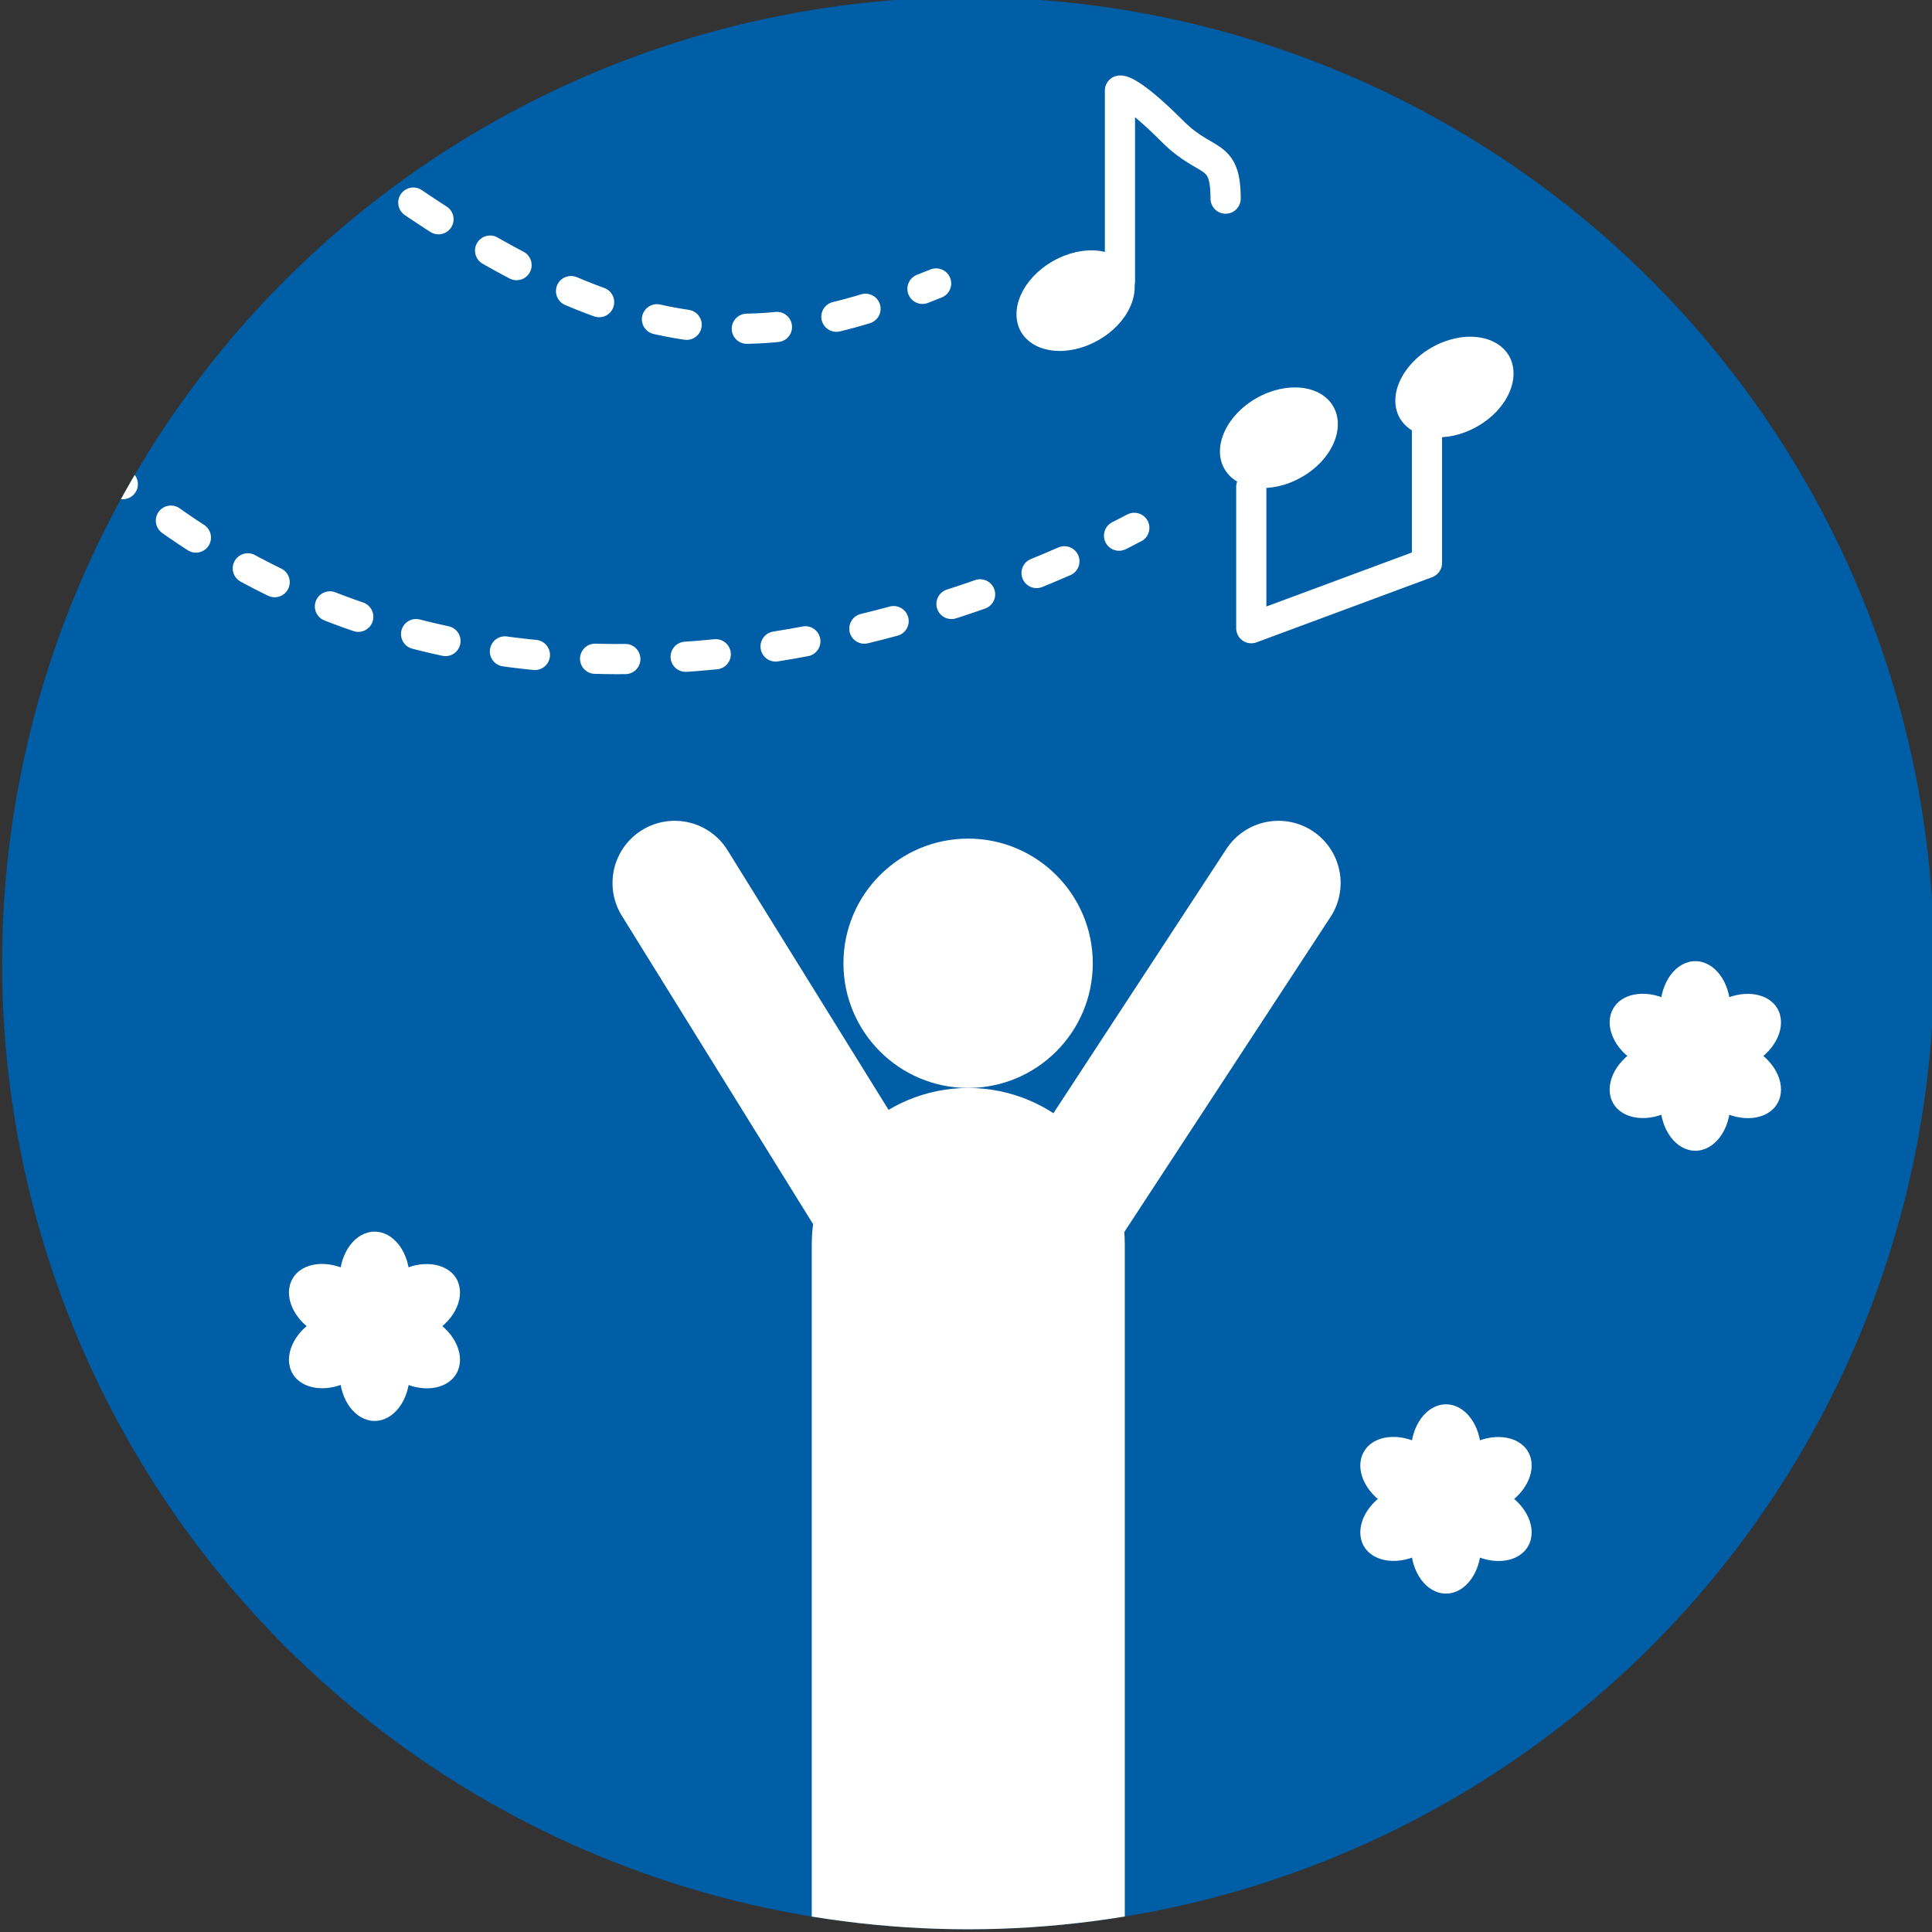
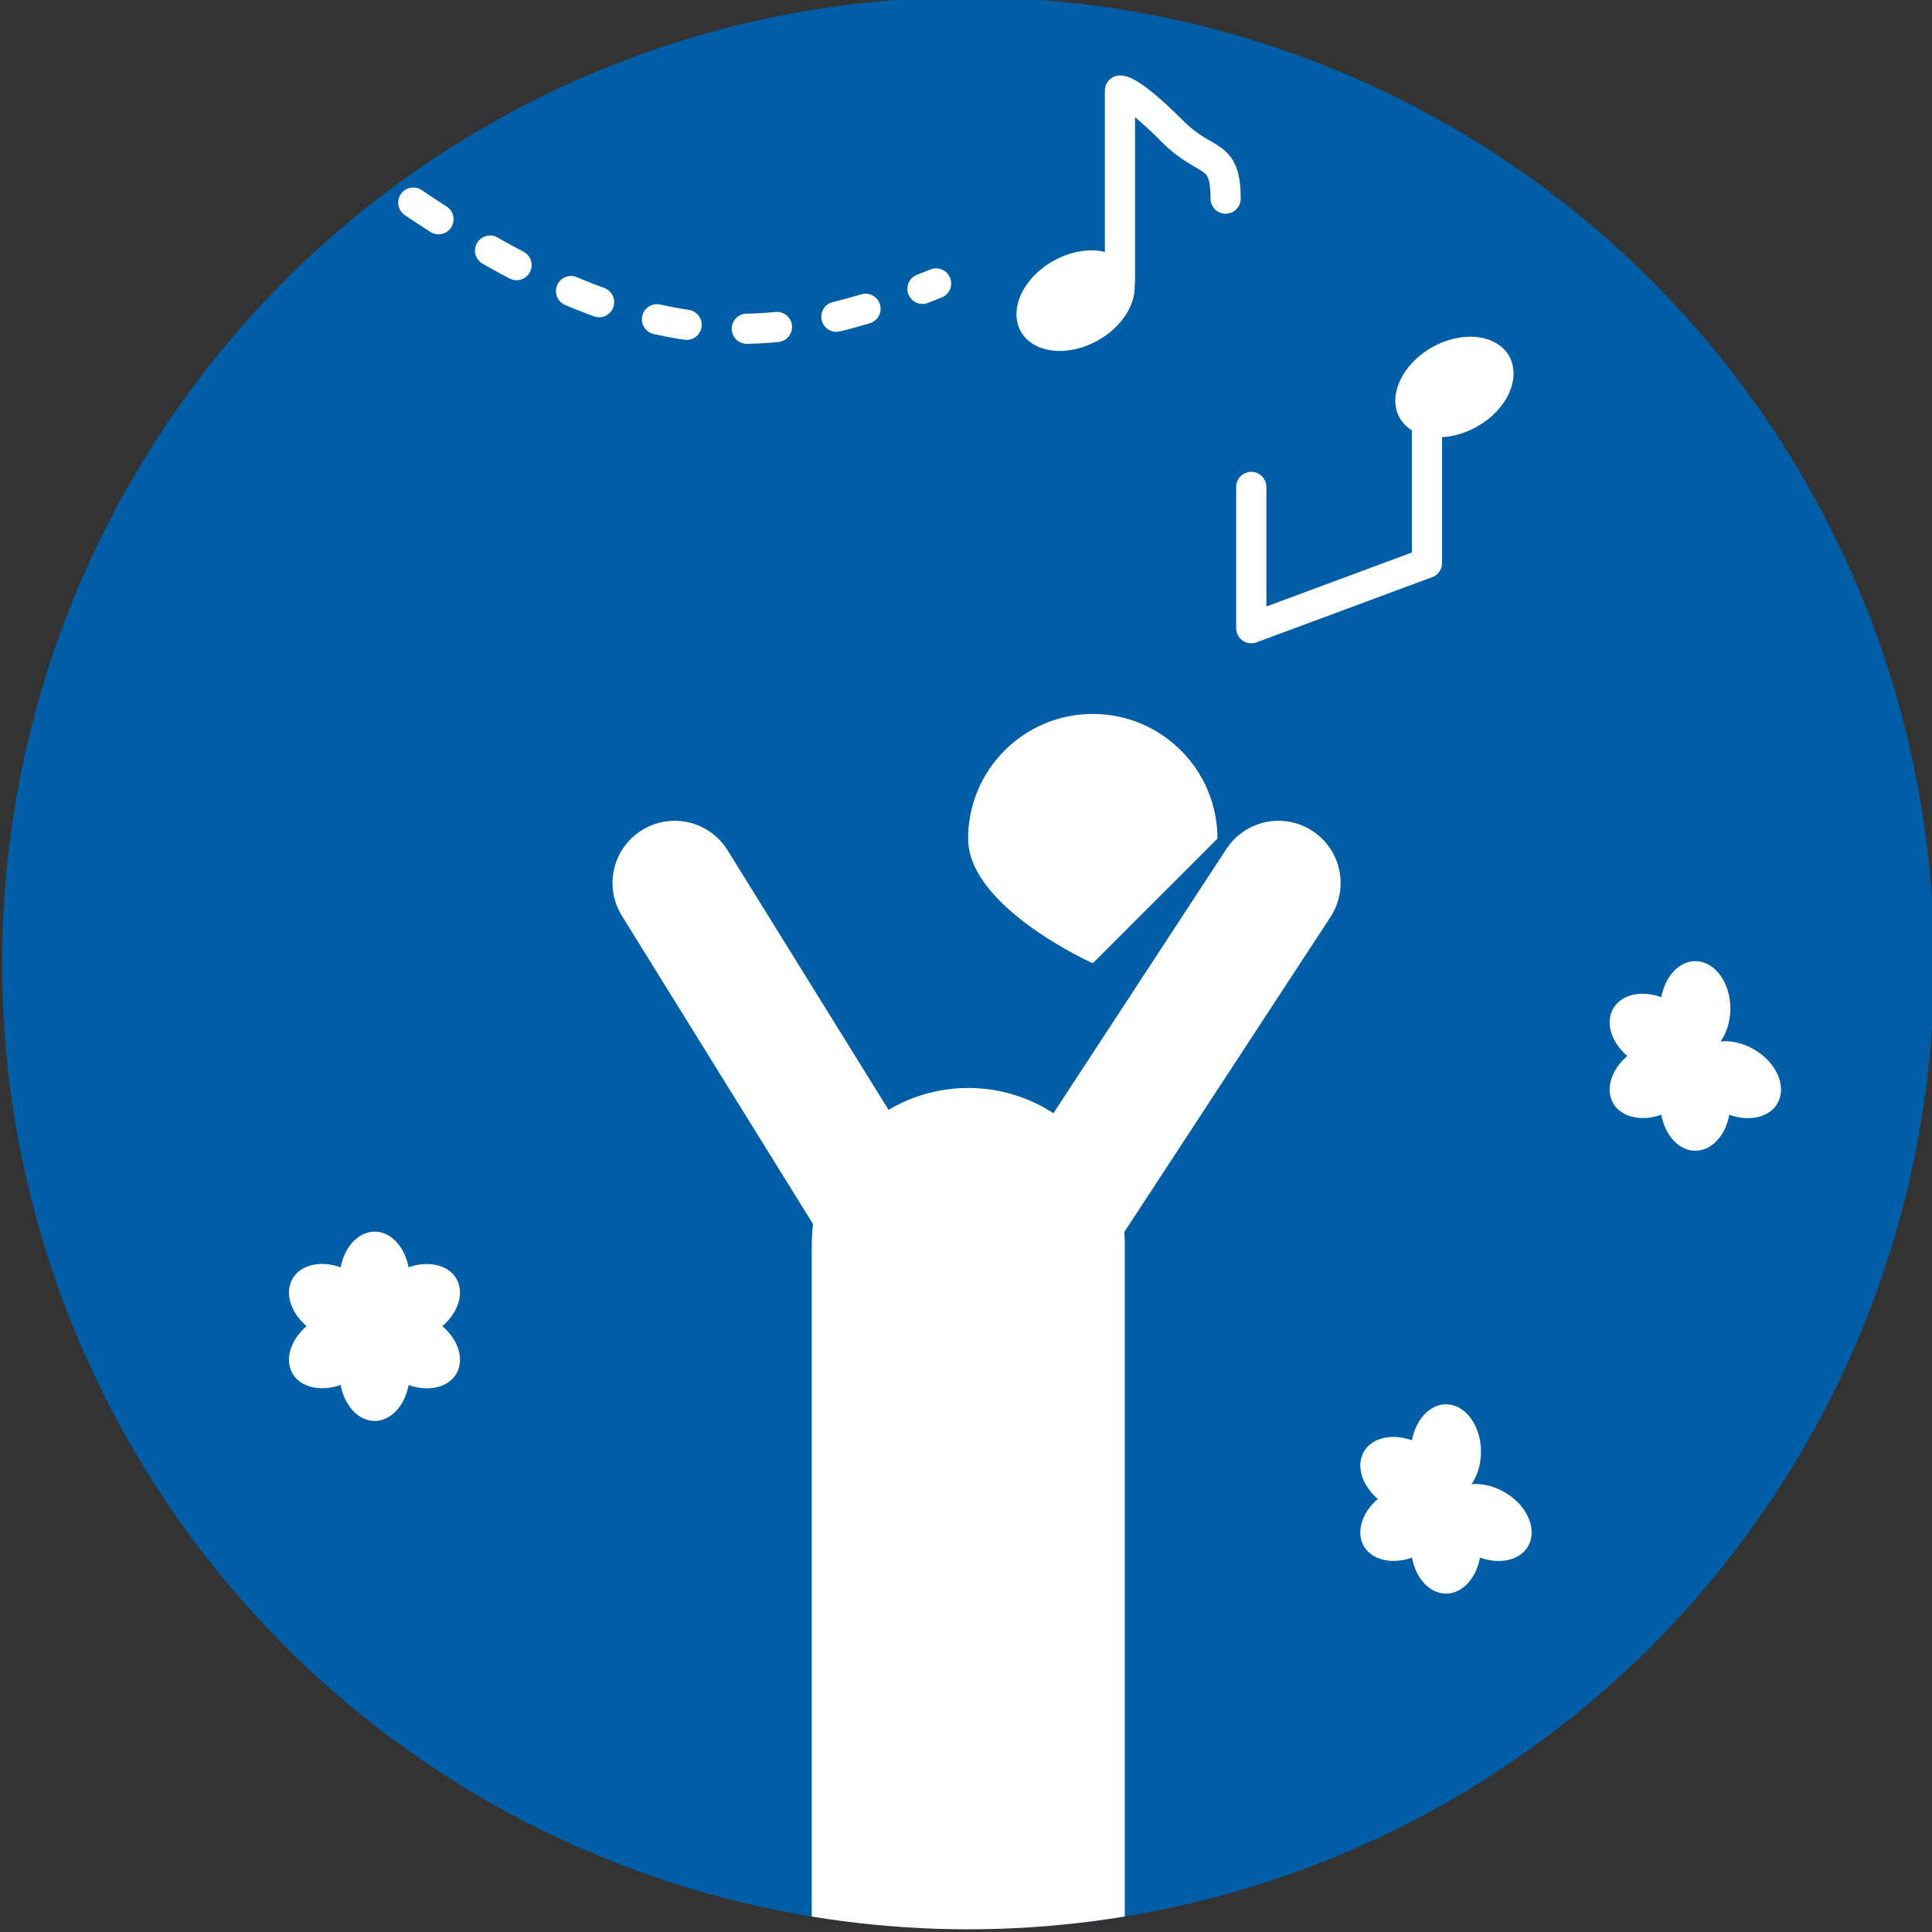
<svg xmlns="http://www.w3.org/2000/svg" id="soundandaroma" width="64" height="64" viewBox="0 0 64 64">
  <rect x="0" y="0" width="64" height="64" fill="#333333" stroke="none" />
  <defs>
    <clipPath id="clippath">
      <circle cx="32.07" cy="31.91" r="32" fill="none" stroke-width="0" />
    </clipPath>
    <clipPath id="clippath-1">
      <circle cx="32.07" cy="31.91" r="32" fill="#005ea6" stroke-width="0" />
    </clipPath>
  </defs>
  <g clip-path="url(#clippath)">
    <g>
      <circle cx="32.07" cy="31.91" r="32" fill="#005ea6" />
      <g clip-path="url(#clippath-1)">
-         <path d="m36.2,31.91c0,2.28-1.85,4.13-4.13,4.13s-4.13-1.85-4.13-4.13,1.85-4.13,4.13-4.13,4.13,1.85,4.13,4.13Z" fill="#fff" stroke-width="0" />
+         <path d="m36.2,31.91s-4.13-1.85-4.13-4.13,1.85-4.13,4.13-4.13,4.13,1.85,4.13,4.13Z" fill="#fff" stroke-width="0" />
        <path d="m32.08,36.04c-2.86,0-5.19,2.32-5.19,5.19v25.97h10.37v-25.97c0-2.86-2.32-5.19-5.19-5.19Z" fill="#fff" stroke-width="0" />
        <polyline points="22.35 29.25 32.08 44.94 42.35 29.25" fill="none" stroke="#fff" stroke-linecap="round" stroke-linejoin="round" stroke-width="4.12" />
        <path d="m-23.99,3.15C-18.66-2.18-13.04-6.47-8.04-6.47-.7-6.47,3.27-1.38,9.34,3.48c10.64,8.52,15.38,8.46,21.67,5.91" fill="none" stroke="#fff" stroke-dasharray="0 0 1 2" stroke-linecap="round" stroke-linejoin="round" />
-         <path d="m-27.32,17.48c5.33-5.33,10.95-9.62,15.95-9.62,7.33,0,10.02,4.02,16.18,8.76,14.75,11.34,33.14.61,32.76.87" fill="none" stroke="#fff" stroke-dasharray="0 0 1 2" stroke-linecap="round" stroke-linejoin="round" />
        <path d="m37.44,8.93c.41.73-.06,1.78-1.06,2.34-1,.57-2.14.44-2.56-.28-.41-.73.06-1.77,1.06-2.34,1-.57,2.14-.44,2.56.28Z" fill="#fff" stroke-width="0" />
        <path d="m37.1,9.32V3s.3-.09,1.75,1.36c1.12,1.12,1.75.62,1.75,2.22" fill="none" stroke="#fff" stroke-linecap="round" stroke-linejoin="round" />
-         <path d="m44.17,13.47c.41.73-.06,1.78-1.06,2.34-1,.57-2.14.44-2.55-.28-.41-.72.06-1.77,1.06-2.34,1-.57,2.14-.44,2.55.28Z" fill="#fff" stroke-width="0" />
        <path d="m49.99,11.79c.41.73-.06,1.78-1.06,2.34-1,.57-2.14.44-2.56-.28-.41-.72.06-1.77,1.06-2.34,1-.57,2.14-.44,2.56.28Z" fill="#fff" stroke-width="0" />
        <polyline points="41.45 16.13 41.45 20.81 47.27 18.65 47.27 13.65" fill="none" stroke="#fff" stroke-linecap="round" stroke-linejoin="round" />
        <path d="m57.32,33.41c0,.87-.52,1.57-1.16,1.57s-1.16-.7-1.16-1.57.52-1.57,1.16-1.57,1.16.7,1.16,1.57Z" fill="#fff" stroke-width="0" />
        <path d="m57.32,36.55c0,.87-.52,1.57-1.16,1.57s-1.16-.7-1.16-1.57.52-1.57,1.16-1.57,1.16.7,1.16,1.57Z" fill="#fff" stroke-width="0" />
-         <path d="m58.1,35.2c-.75.43-1.62.33-1.94-.22-.32-.56.03-1.36.78-1.79.75-.43,1.62-.33,1.94.22.32.56-.03,1.36-.78,1.79Z" fill="#fff" stroke-width="0" />
        <path d="m55.38,36.77c-.75.43-1.62.33-1.94-.22-.32-.56.03-1.36.78-1.79.75-.43,1.62-.33,1.94.22.32.56-.03,1.36-.78,1.79Z" fill="#fff" stroke-width="0" />
        <path d="m56.94,36.77c-.75-.43-1.1-1.23-.78-1.79.32-.56,1.19-.65,1.94-.22.75.43,1.1,1.23.78,1.79-.32.56-1.19.65-1.94.22Z" fill="#fff" stroke-width="0" />
        <path d="m54.22,35.2c-.75-.43-1.1-1.23-.78-1.79.32-.56,1.19-.65,1.94-.22.75.43,1.1,1.23.78,1.79-.32.56-1.19.65-1.94.22Z" fill="#fff" stroke-width="0" />
        <path d="m49.06,48.09c0,.87-.52,1.57-1.16,1.57s-1.16-.7-1.16-1.57.52-1.57,1.16-1.57,1.16.7,1.16,1.57Z" fill="#fff" stroke-width="0" />
        <path d="m49.06,51.22c0,.87-.52,1.57-1.16,1.57s-1.16-.7-1.16-1.57.52-1.57,1.16-1.57,1.16.7,1.16,1.57Z" fill="#fff" stroke-width="0" />
-         <path d="m49.84,49.88c-.75.43-1.62.33-1.94-.22-.32-.56.03-1.36.78-1.79.75-.43,1.62-.33,1.94.22.32.56-.03,1.36-.78,1.79Z" fill="#fff" stroke-width="0" />
        <path d="m47.12,51.44c-.75.43-1.62.33-1.94-.22-.32-.56.03-1.36.78-1.79.75-.43,1.62-.33,1.94.22.32.56-.03,1.36-.78,1.79Z" fill="#fff" stroke-width="0" />
        <path d="m48.68,51.44c-.75-.43-1.1-1.23-.78-1.79.32-.56,1.19-.65,1.94-.22.75.43,1.1,1.23.78,1.79-.32.56-1.19.65-1.94.22Z" fill="#fff" stroke-width="0" />
        <path d="m45.96,49.88c-.75-.43-1.1-1.23-.78-1.79.32-.56,1.19-.65,1.94-.22.75.43,1.1,1.23.78,1.79-.32.56-1.19.65-1.94.22Z" fill="#fff" stroke-width="0" />
        <path d="m13.57,42.37c0,.87-.52,1.57-1.16,1.57s-1.16-.7-1.16-1.57.52-1.57,1.16-1.57,1.16.7,1.16,1.57Z" fill="#fff" stroke-width="0" />
        <path d="m13.57,45.5c0,.87-.52,1.57-1.16,1.57s-1.16-.7-1.16-1.57.52-1.57,1.16-1.57,1.16.7,1.16,1.57Z" fill="#fff" stroke-width="0" />
        <path d="m14.34,44.15c-.75.43-1.62.33-1.94-.22-.32-.56.03-1.36.78-1.79.75-.43,1.62-.33,1.94.22.32.56-.03,1.36-.78,1.79Z" fill="#fff" stroke-width="0" />
        <path d="m11.63,45.72c-.75.43-1.62.33-1.94-.22-.32-.56.03-1.36.78-1.79.75-.43,1.62-.33,1.94.22.32.56-.03,1.36-.78,1.79Z" fill="#fff" stroke-width="0" />
        <path d="m13.18,45.72c-.75-.43-1.1-1.23-.78-1.79.32-.56,1.19-.65,1.94-.22.75.43,1.1,1.23.78,1.79-.32.56-1.19.65-1.94.22Z" fill="#fff" stroke-width="0" />
        <path d="m10.47,44.15c-.75-.43-1.1-1.23-.78-1.79.32-.56,1.19-.65,1.94-.22.75.43,1.1,1.23.78,1.79-.32.56-1.19.65-1.94.22Z" fill="#fff" stroke-width="0" />
      </g>
    </g>
  </g>
</svg>